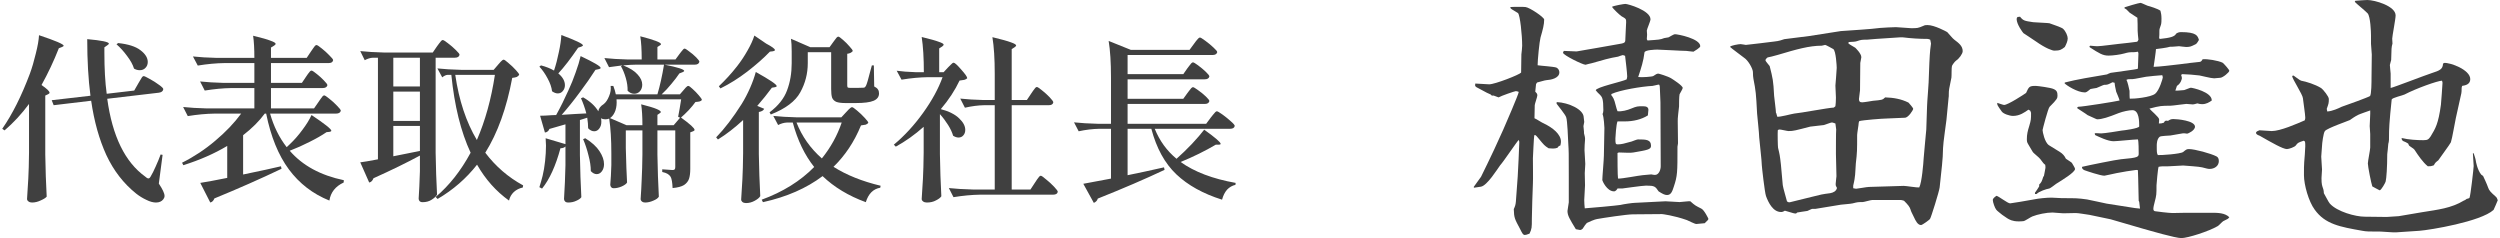
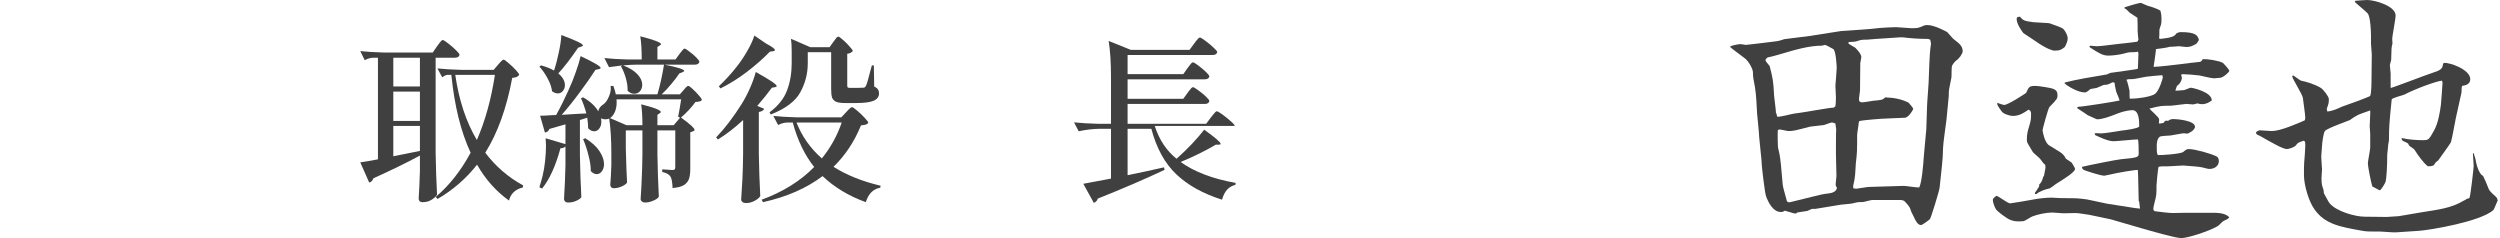
<svg xmlns="http://www.w3.org/2000/svg" width="210" height="20" viewBox="0 0 210 20" fill="none">
-   <path d="M101.708 9.873C101.748 9.822 101.808 9.748 101.888 9.648C101.968 9.547 102.033 9.473 102.083 9.422C102.133 9.373 102.178 9.348 102.218 9.348C102.278 9.348 102.433 9.438 102.683 9.617C102.933 9.797 103.168 9.988 103.388 10.188C103.608 10.377 103.718 10.508 103.718 10.578C103.688 10.738 103.558 10.818 103.328 10.818H96.998C97.407 11.828 98.017 12.668 98.828 13.338C99.257 12.957 99.688 12.543 100.118 12.092C100.548 11.633 100.893 11.232 101.153 10.893C102.073 11.553 102.533 11.947 102.533 12.078C102.533 12.127 102.488 12.152 102.398 12.152H102.128C101.228 12.682 100.243 13.168 99.172 13.607C100.333 14.438 101.873 15.023 103.793 15.363L103.778 15.527C103.508 15.588 103.273 15.723 103.073 15.932C102.883 16.152 102.743 16.433 102.653 16.773C101.063 16.273 99.782 15.562 98.812 14.643C97.843 13.723 97.142 12.447 96.713 10.818H94.718V14.717C95.608 14.537 96.627 14.318 97.778 14.057L97.823 14.268C96.192 15.037 94.323 15.842 92.213 16.683C92.172 16.843 92.062 16.962 91.882 17.043L90.998 15.438C91.308 15.387 92.082 15.242 93.323 15.002V10.818H92.347C91.787 10.828 91.207 10.898 90.608 11.027L90.218 10.277C90.767 10.338 91.433 10.377 92.213 10.398H93.323V6.513C93.323 5.253 93.257 4.228 93.127 3.438L94.987 4.188H99.922L100.298 3.678C100.348 3.607 100.403 3.533 100.463 3.453C100.523 3.373 100.583 3.303 100.643 3.243C100.703 3.183 100.753 3.152 100.793 3.152C100.853 3.152 101.003 3.243 101.243 3.422C101.493 3.603 101.723 3.792 101.933 3.993C102.143 4.183 102.248 4.312 102.248 4.383C102.208 4.543 102.073 4.622 101.843 4.622H94.718V6.228H99.397L99.743 5.732C99.793 5.673 99.843 5.607 99.892 5.537C99.953 5.457 100.008 5.388 100.058 5.327C100.118 5.268 100.168 5.237 100.208 5.237C100.268 5.237 100.413 5.322 100.643 5.492C100.873 5.662 101.088 5.843 101.288 6.032C101.488 6.223 101.588 6.353 101.588 6.423C101.548 6.582 101.418 6.662 101.198 6.662H94.718V8.297H99.397L99.743 7.817C99.793 7.758 99.843 7.692 99.892 7.622C99.953 7.543 100.008 7.473 100.058 7.412C100.118 7.353 100.168 7.322 100.208 7.322C100.268 7.322 100.413 7.407 100.643 7.577C100.873 7.737 101.088 7.912 101.288 8.102C101.488 8.293 101.588 8.422 101.588 8.492C101.548 8.652 101.418 8.732 101.198 8.732H94.718V10.398H101.318L101.708 9.873Z" fill="#404040" />
-   <path d="M78.953 12.963C78.972 14.203 79.013 15.377 79.073 16.488C78.993 16.608 78.843 16.723 78.623 16.832C78.403 16.953 78.147 17.012 77.858 17.012C77.728 17.012 77.623 16.983 77.543 16.922C77.463 16.863 77.422 16.793 77.422 16.712C77.463 16.122 77.498 15.553 77.528 15.002C77.558 14.443 77.578 13.713 77.588 12.812V10.652C76.847 11.312 76.067 11.867 75.248 12.318L75.082 12.152C75.972 11.412 76.787 10.527 77.528 9.497C78.278 8.457 78.828 7.452 79.177 6.482H77.978C77.267 6.492 76.517 6.562 75.728 6.692L75.323 5.942C75.752 6.002 76.272 6.042 76.882 6.062H77.603C77.603 4.882 77.543 3.897 77.422 3.107C78.123 3.277 78.603 3.412 78.862 3.512C79.132 3.602 79.267 3.682 79.267 3.752C79.267 3.792 79.228 3.842 79.147 3.902L78.892 4.067V6.062H79.267L79.627 5.672C79.668 5.632 79.743 5.557 79.853 5.447C79.963 5.327 80.047 5.267 80.108 5.267C80.198 5.267 80.407 5.457 80.737 5.837C81.078 6.217 81.248 6.462 81.248 6.572C81.188 6.632 81.108 6.677 81.007 6.707C80.918 6.727 80.782 6.747 80.603 6.767C80.222 7.577 79.698 8.377 79.028 9.167C79.728 9.357 80.243 9.617 80.573 9.947C80.912 10.268 81.082 10.588 81.082 10.908C81.082 11.098 81.028 11.252 80.918 11.373C80.817 11.492 80.683 11.553 80.513 11.553C80.373 11.553 80.222 11.502 80.062 11.402C79.983 11.123 79.843 10.822 79.642 10.502C79.442 10.182 79.213 9.877 78.953 9.587V12.963ZM86.618 7.862C86.657 7.802 86.713 7.722 86.782 7.622C86.862 7.512 86.922 7.432 86.963 7.382C87.013 7.332 87.058 7.307 87.097 7.307C87.157 7.307 87.302 7.402 87.532 7.592C87.763 7.772 87.978 7.967 88.177 8.177C88.377 8.387 88.478 8.527 88.478 8.597C88.448 8.757 88.323 8.837 88.103 8.837H84.983V15.918H86.558L86.933 15.348C86.983 15.277 87.043 15.188 87.112 15.078C87.192 14.967 87.252 14.887 87.293 14.838C87.343 14.787 87.388 14.762 87.427 14.762C87.487 14.762 87.632 14.863 87.862 15.062C88.103 15.252 88.328 15.457 88.537 15.678C88.748 15.898 88.853 16.043 88.853 16.113C88.823 16.273 88.692 16.352 88.463 16.352H82.343C81.632 16.363 80.882 16.433 80.093 16.562L79.703 15.797C80.252 15.857 80.918 15.898 81.698 15.918H83.558V8.837H82.672C82.162 8.847 81.623 8.917 81.052 9.047L80.662 8.282C81.203 8.342 81.853 8.382 82.612 8.402H83.558V6.197C83.558 4.937 83.493 3.912 83.362 3.122C84.112 3.302 84.632 3.447 84.922 3.557C85.213 3.657 85.358 3.747 85.358 3.827C85.358 3.857 85.317 3.902 85.237 3.962L84.983 4.127V8.402H86.257L86.618 7.862Z" fill="#404040" />
+   <path d="M101.708 9.873C101.748 9.822 101.808 9.748 101.888 9.648C101.968 9.547 102.033 9.473 102.083 9.422C102.133 9.373 102.178 9.348 102.218 9.348C102.278 9.348 102.433 9.438 102.683 9.617C102.933 9.797 103.168 9.988 103.388 10.188C103.608 10.377 103.718 10.508 103.718 10.578H96.998C97.407 11.828 98.017 12.668 98.828 13.338C99.257 12.957 99.688 12.543 100.118 12.092C100.548 11.633 100.893 11.232 101.153 10.893C102.073 11.553 102.533 11.947 102.533 12.078C102.533 12.127 102.488 12.152 102.398 12.152H102.128C101.228 12.682 100.243 13.168 99.172 13.607C100.333 14.438 101.873 15.023 103.793 15.363L103.778 15.527C103.508 15.588 103.273 15.723 103.073 15.932C102.883 16.152 102.743 16.433 102.653 16.773C101.063 16.273 99.782 15.562 98.812 14.643C97.843 13.723 97.142 12.447 96.713 10.818H94.718V14.717C95.608 14.537 96.627 14.318 97.778 14.057L97.823 14.268C96.192 15.037 94.323 15.842 92.213 16.683C92.172 16.843 92.062 16.962 91.882 17.043L90.998 15.438C91.308 15.387 92.082 15.242 93.323 15.002V10.818H92.347C91.787 10.828 91.207 10.898 90.608 11.027L90.218 10.277C90.767 10.338 91.433 10.377 92.213 10.398H93.323V6.513C93.323 5.253 93.257 4.228 93.127 3.438L94.987 4.188H99.922L100.298 3.678C100.348 3.607 100.403 3.533 100.463 3.453C100.523 3.373 100.583 3.303 100.643 3.243C100.703 3.183 100.753 3.152 100.793 3.152C100.853 3.152 101.003 3.243 101.243 3.422C101.493 3.603 101.723 3.792 101.933 3.993C102.143 4.183 102.248 4.312 102.248 4.383C102.208 4.543 102.073 4.622 101.843 4.622H94.718V6.228H99.397L99.743 5.732C99.793 5.673 99.843 5.607 99.892 5.537C99.953 5.457 100.008 5.388 100.058 5.327C100.118 5.268 100.168 5.237 100.208 5.237C100.268 5.237 100.413 5.322 100.643 5.492C100.873 5.662 101.088 5.843 101.288 6.032C101.488 6.223 101.588 6.353 101.588 6.423C101.548 6.582 101.418 6.662 101.198 6.662H94.718V8.297H99.397L99.743 7.817C99.793 7.758 99.843 7.692 99.892 7.622C99.953 7.543 100.008 7.473 100.058 7.412C100.118 7.353 100.168 7.322 100.208 7.322C100.268 7.322 100.413 7.407 100.643 7.577C100.873 7.737 101.088 7.912 101.288 8.102C101.488 8.293 101.588 8.422 101.588 8.492C101.548 8.652 101.418 8.732 101.198 8.732H94.718V10.398H101.318L101.708 9.873Z" fill="#404040" />
  <path d="M64.358 3.662C64.847 3.922 65.093 4.102 65.093 4.202C65.093 4.252 65.037 4.287 64.927 4.307L64.672 4.337C64.142 4.887 63.508 5.447 62.767 6.017C62.038 6.577 61.288 7.047 60.517 7.427L60.383 7.247C60.932 6.727 61.443 6.167 61.913 5.567C62.233 5.157 62.523 4.722 62.782 4.262C63.053 3.792 63.248 3.367 63.367 2.987L64.358 3.662ZM69.998 3.527C70.028 3.487 70.073 3.427 70.132 3.347C70.192 3.257 70.243 3.192 70.282 3.152C70.332 3.102 70.377 3.077 70.418 3.077C70.478 3.077 70.608 3.167 70.808 3.347C71.007 3.517 71.192 3.702 71.362 3.902C71.543 4.092 71.632 4.222 71.632 4.292C71.522 4.422 71.368 4.497 71.168 4.517V7.172C71.168 7.262 71.183 7.322 71.213 7.352C71.252 7.372 71.332 7.382 71.453 7.382H72.007C72.287 7.382 72.457 7.377 72.517 7.367C72.567 7.367 72.608 7.357 72.638 7.337C72.668 7.317 72.703 7.272 72.743 7.202C72.812 7.072 72.938 6.647 73.118 5.927L73.237 5.492H73.403L73.433 7.262C73.593 7.342 73.698 7.427 73.748 7.517C73.808 7.597 73.838 7.707 73.838 7.847C73.838 8.127 73.688 8.332 73.388 8.462C73.088 8.592 72.582 8.657 71.873 8.657H71.032C70.683 8.657 70.418 8.622 70.237 8.552C70.067 8.472 69.953 8.352 69.892 8.192C69.843 8.032 69.817 7.792 69.817 7.472V4.382H67.853V5.312C67.853 6.182 67.642 6.997 67.222 7.757C66.812 8.507 65.987 9.127 64.748 9.617L64.642 9.437C65.373 8.887 65.862 8.272 66.112 7.592C66.373 6.902 66.502 6.142 66.502 5.312V4.322C66.502 3.892 66.483 3.537 66.442 3.257L68.062 3.962H69.683L69.998 3.527ZM62.422 10.082C61.722 10.732 61.017 11.277 60.307 11.717L60.157 11.537C60.867 10.807 61.583 9.872 62.303 8.732C62.562 8.312 62.797 7.862 63.008 7.382C63.218 6.902 63.377 6.457 63.487 6.047C64.657 6.697 65.243 7.092 65.243 7.232C65.243 7.272 65.198 7.302 65.108 7.322L64.838 7.367C64.478 7.857 64.067 8.367 63.608 8.897L64.192 9.137C64.132 9.277 63.983 9.367 63.742 9.407V12.947C63.763 14.188 63.803 15.363 63.862 16.473C63.792 16.602 63.638 16.733 63.398 16.863C63.167 16.992 62.922 17.058 62.663 17.058C62.542 17.058 62.443 17.027 62.362 16.968C62.292 16.907 62.258 16.837 62.258 16.758C62.297 16.168 62.333 15.598 62.362 15.047C62.392 14.488 62.413 13.758 62.422 12.857V10.082ZM70.013 14.012C71.103 14.703 72.422 15.232 73.972 15.602L73.942 15.768C73.353 15.867 72.948 16.273 72.728 16.983C71.278 16.453 70.067 15.723 69.097 14.793C67.748 15.812 66.078 16.543 64.088 16.983L63.983 16.773C65.763 16.122 67.233 15.207 68.392 14.027C67.593 13.027 66.993 11.783 66.593 10.293H66.112C65.862 10.303 65.612 10.373 65.362 10.502L64.957 9.737C65.507 9.797 66.172 9.837 66.953 9.857H70.672L71.062 9.437C71.112 9.387 71.192 9.302 71.302 9.182C71.422 9.062 71.513 9.002 71.573 9.002C71.632 9.002 71.772 9.097 71.993 9.287C72.222 9.477 72.438 9.682 72.638 9.902C72.838 10.113 72.938 10.252 72.938 10.322C72.877 10.393 72.802 10.443 72.713 10.473C72.632 10.492 72.502 10.512 72.323 10.533C71.763 11.902 70.993 13.062 70.013 14.012ZM66.907 10.293C67.368 11.463 68.078 12.467 69.037 13.307C69.778 12.387 70.332 11.383 70.703 10.293H66.907Z" fill="#404040" />
  <path d="M46.853 7.847C46.703 7.847 46.543 7.787 46.373 7.667C46.333 7.327 46.208 6.967 45.998 6.587C45.798 6.207 45.568 5.877 45.308 5.597L45.443 5.492C45.863 5.602 46.228 5.747 46.538 5.927C46.698 5.447 46.833 4.932 46.943 4.382C47.063 3.832 47.133 3.352 47.153 2.942C48.363 3.392 48.968 3.682 48.968 3.812C48.968 3.842 48.923 3.877 48.833 3.917L48.563 4.007C47.943 4.917 47.388 5.637 46.898 6.167C47.268 6.477 47.453 6.807 47.453 7.157C47.453 7.347 47.393 7.512 47.273 7.652C47.163 7.782 47.023 7.847 46.853 7.847ZM57.818 7.217C57.878 7.217 57.998 7.302 58.178 7.472C58.368 7.642 58.543 7.822 58.703 8.012C58.873 8.202 58.958 8.332 58.958 8.402C58.908 8.462 58.843 8.502 58.763 8.522C58.683 8.542 58.568 8.557 58.418 8.567C58.278 8.767 58.088 8.997 57.848 9.257C57.608 9.507 57.393 9.712 57.203 9.872C57.963 10.422 58.343 10.768 58.343 10.908C58.343 10.957 58.303 10.998 58.223 11.027L57.983 11.117V14.178C57.983 14.527 57.948 14.807 57.878 15.018C57.808 15.227 57.668 15.402 57.458 15.543C57.248 15.672 56.928 15.758 56.498 15.797C56.478 15.328 56.423 15.012 56.333 14.852C56.263 14.742 56.173 14.658 56.063 14.598C55.963 14.537 55.818 14.488 55.628 14.447V14.223C56.088 14.262 56.378 14.283 56.498 14.283C56.588 14.283 56.648 14.262 56.678 14.223C56.708 14.182 56.723 14.117 56.723 14.027V10.953H55.223V12.992C55.243 14.232 55.283 15.408 55.343 16.517C55.283 16.637 55.133 16.747 54.893 16.848C54.653 16.957 54.418 17.012 54.188 17.012C54.078 17.012 53.988 16.983 53.918 16.922C53.848 16.863 53.813 16.793 53.813 16.712C53.853 16.152 53.883 15.602 53.903 15.062C53.933 14.512 53.953 13.818 53.963 12.977V10.953H52.568V12.438C52.598 13.688 52.633 14.652 52.673 15.332C52.613 15.443 52.463 15.553 52.223 15.662C51.993 15.762 51.763 15.812 51.533 15.812C51.453 15.812 51.388 15.783 51.338 15.723C51.288 15.662 51.263 15.592 51.263 15.512C51.303 15.082 51.333 14.533 51.353 13.863V12.887C51.353 11.727 51.293 10.752 51.173 9.962C51.083 10.002 50.973 10.023 50.843 10.023C50.703 10.023 50.583 9.992 50.483 9.932C50.503 10.002 50.513 10.102 50.513 10.232C50.513 10.463 50.453 10.652 50.333 10.803C50.223 10.953 50.083 11.027 49.913 11.027C49.733 11.027 49.563 10.943 49.403 10.773C49.403 10.512 49.378 10.217 49.328 9.887L48.713 10.082V13.037C48.733 14.277 48.773 15.453 48.833 16.562C48.763 16.672 48.623 16.773 48.413 16.863C48.213 16.962 47.978 17.012 47.708 17.012C47.608 17.012 47.528 16.983 47.468 16.922C47.408 16.863 47.378 16.793 47.378 16.712C47.438 15.762 47.478 14.818 47.498 13.877V12.303C47.398 12.402 47.258 12.453 47.078 12.453C46.678 13.932 46.163 15.062 45.533 15.842L45.308 15.723C45.398 15.443 45.488 15.127 45.578 14.777C45.668 14.408 45.738 13.992 45.788 13.533C45.838 13.072 45.863 12.637 45.863 12.227C45.863 12.057 45.853 11.852 45.833 11.613L47.498 12.107V10.443C46.878 10.623 46.428 10.752 46.148 10.832C46.118 10.922 46.068 10.992 45.998 11.043C45.938 11.092 45.863 11.123 45.773 11.133L45.368 9.722C45.608 9.722 45.928 9.707 46.328 9.677L46.718 9.662C47.088 8.992 47.433 8.297 47.753 7.577C47.973 7.107 48.173 6.612 48.353 6.092C48.543 5.572 48.683 5.112 48.773 4.712C49.893 5.242 50.453 5.572 50.453 5.702C50.453 5.752 50.403 5.787 50.303 5.807L50.018 5.867C49.648 6.447 49.208 7.077 48.698 7.757C48.198 8.437 47.693 9.067 47.183 9.647L48.368 9.572L49.253 9.527C49.133 9.077 48.983 8.652 48.803 8.252L48.983 8.177C49.563 8.507 49.988 8.897 50.258 9.347C50.288 9.117 50.438 8.917 50.708 8.747C50.888 8.607 51.038 8.387 51.158 8.087C51.288 7.787 51.333 7.497 51.293 7.217H51.518C51.618 7.477 51.688 7.712 51.728 7.922H55.223C55.433 7.222 55.618 6.392 55.778 5.432H53.408C53.158 5.432 52.803 5.452 52.343 5.492C52.903 5.712 53.308 5.967 53.558 6.257C53.818 6.537 53.948 6.822 53.948 7.112C53.948 7.332 53.883 7.517 53.753 7.667C53.623 7.807 53.463 7.877 53.273 7.877C53.073 7.877 52.888 7.792 52.718 7.622C52.728 7.292 52.678 6.937 52.568 6.557C52.458 6.177 52.323 5.847 52.163 5.567L52.283 5.492C51.783 5.552 51.408 5.602 51.158 5.642L50.768 4.877C51.318 4.937 51.983 4.977 52.763 4.997H53.903C53.903 4.177 53.863 3.527 53.783 3.047C54.943 3.347 55.523 3.567 55.523 3.707C55.523 3.747 55.493 3.782 55.433 3.812L55.223 3.947V4.997H56.738L57.068 4.547C57.118 4.487 57.168 4.422 57.218 4.352C57.268 4.282 57.318 4.222 57.368 4.172C57.418 4.112 57.463 4.082 57.503 4.082C57.563 4.082 57.693 4.162 57.893 4.322C58.103 4.472 58.298 4.637 58.478 4.817C58.658 4.997 58.748 5.122 58.748 5.192C58.708 5.352 58.578 5.432 58.358 5.432H55.823C56.923 5.652 57.473 5.827 57.473 5.957C57.473 5.987 57.428 6.022 57.338 6.062L57.068 6.167C56.888 6.437 56.663 6.732 56.393 7.052C56.133 7.372 55.863 7.662 55.583 7.922H57.113L57.413 7.577C57.453 7.537 57.513 7.467 57.593 7.367C57.683 7.267 57.758 7.217 57.818 7.217ZM56.963 9.812C57.043 9.422 57.128 8.932 57.218 8.342H51.788C51.818 8.692 51.788 9.002 51.698 9.272C51.608 9.532 51.478 9.732 51.308 9.872L51.233 9.917L52.628 10.518H53.963C53.963 9.807 53.928 9.222 53.858 8.762C54.488 8.922 54.918 9.052 55.148 9.152C55.388 9.252 55.508 9.337 55.508 9.407C55.508 9.447 55.478 9.482 55.418 9.512L55.223 9.647V10.518H56.588L57.128 9.887L56.963 9.812ZM49.163 11.613C49.713 11.953 50.113 12.318 50.363 12.707C50.613 13.088 50.738 13.447 50.738 13.787C50.738 14.027 50.678 14.227 50.558 14.387C50.438 14.547 50.293 14.627 50.123 14.627C49.953 14.627 49.788 14.543 49.628 14.373C49.628 13.973 49.563 13.533 49.433 13.053C49.313 12.562 49.163 12.107 48.983 11.688L49.163 11.613Z" fill="#404040" />
  <path d="M36.712 3.887C36.752 3.837 36.807 3.762 36.877 3.662C36.958 3.562 37.017 3.487 37.057 3.437C37.108 3.387 37.153 3.362 37.193 3.362C37.252 3.362 37.398 3.452 37.627 3.632C37.867 3.812 38.087 4.002 38.288 4.202C38.498 4.402 38.602 4.537 38.602 4.607C38.562 4.767 38.432 4.847 38.212 4.847H36.593V12.828C36.612 14.068 36.653 15.242 36.712 16.352C36.633 16.492 36.483 16.633 36.263 16.773C36.053 16.913 35.797 16.983 35.498 16.983C35.388 16.983 35.303 16.953 35.242 16.892C35.193 16.832 35.167 16.762 35.167 16.683C35.208 16.113 35.242 15.342 35.273 14.373V13.068C34.163 13.668 32.862 14.303 31.372 14.973C31.293 15.182 31.172 15.303 31.012 15.332L30.262 13.637C30.523 13.607 31.017 13.523 31.747 13.383V4.847H31.328C31.108 4.857 30.878 4.927 30.637 5.057L30.262 4.292C30.812 4.352 31.477 4.392 32.258 4.412H36.352L36.712 3.887ZM35.273 7.262V4.847H33.038V7.262H35.273ZM40.072 13.832C39.163 14.992 38.057 15.953 36.758 16.712L36.593 16.547C37.733 15.588 38.712 14.348 39.532 12.828C38.712 11.068 38.172 8.887 37.913 6.287H37.597C37.458 6.297 37.307 6.367 37.148 6.497L36.742 5.747C37.292 5.807 37.958 5.847 38.737 5.867H41.468L41.828 5.447C41.867 5.397 41.943 5.312 42.053 5.192C42.163 5.072 42.248 5.012 42.307 5.012C42.367 5.012 42.502 5.107 42.712 5.297C42.932 5.477 43.138 5.672 43.328 5.882C43.517 6.082 43.612 6.217 43.612 6.287C43.553 6.367 43.483 6.427 43.403 6.467C43.322 6.497 43.197 6.522 43.028 6.542C42.557 9.072 41.803 11.168 40.763 12.828C41.633 13.977 42.693 14.893 43.943 15.572L43.913 15.752C43.623 15.812 43.373 15.938 43.163 16.128C42.953 16.328 42.818 16.567 42.758 16.848C41.678 16.078 40.782 15.072 40.072 13.832ZM38.242 6.287C38.553 8.427 39.157 10.252 40.057 11.762C40.758 10.152 41.263 8.327 41.572 6.287H38.242ZM35.273 7.697H33.038V10.158H35.273V7.697ZM33.038 13.127C33.998 12.938 34.742 12.787 35.273 12.678V10.578H33.038V13.127Z" fill="#404040" />
-   <path d="M26.753 8.568C26.793 8.508 26.848 8.428 26.918 8.328C26.997 8.217 27.058 8.137 27.098 8.088C27.148 8.037 27.192 8.012 27.233 8.012C27.293 8.012 27.438 8.107 27.668 8.297C27.898 8.477 28.113 8.672 28.312 8.883C28.523 9.092 28.628 9.232 28.628 9.303C28.587 9.463 28.453 9.543 28.223 9.543H22.688C22.988 10.613 23.453 11.553 24.082 12.363L24.352 12.107C24.723 11.758 25.073 11.357 25.402 10.908C25.742 10.457 25.997 10.043 26.168 9.662C27.277 10.402 27.832 10.842 27.832 10.982C27.832 11.023 27.788 11.053 27.698 11.072L27.427 11.102C27.047 11.363 26.578 11.633 26.017 11.912C25.468 12.193 24.907 12.443 24.337 12.662C25.407 13.902 26.922 14.727 28.883 15.137L28.867 15.332C28.177 15.652 27.777 16.157 27.668 16.848C26.277 16.288 25.142 15.412 24.262 14.223C23.383 13.033 22.747 11.473 22.358 9.543H22.238C21.777 10.172 21.172 10.777 20.422 11.357V14.658C21.832 14.367 22.892 14.137 23.602 13.967L23.648 14.178C21.867 15.027 19.988 15.857 18.008 16.668C17.938 16.858 17.823 16.973 17.663 17.012L16.823 15.363C17.343 15.283 18.098 15.143 19.087 14.943V12.258C17.997 12.908 16.767 13.447 15.398 13.877L15.293 13.668C16.293 13.168 17.223 12.553 18.082 11.822C18.953 11.092 19.677 10.332 20.258 9.543H18.023C17.312 9.553 16.562 9.623 15.773 9.752L15.383 8.988C15.932 9.047 16.598 9.088 17.378 9.107H21.367V7.397H19.448C18.738 7.407 17.988 7.478 17.198 7.607L16.808 6.843C17.358 6.902 18.023 6.942 18.802 6.963H21.367V5.298H18.863C18.152 5.308 17.402 5.378 16.613 5.508L16.207 4.742C16.758 4.803 17.422 4.843 18.203 4.862H21.367C21.367 4.103 21.332 3.482 21.262 3.002C21.973 3.172 22.462 3.312 22.733 3.422C23.012 3.522 23.152 3.607 23.152 3.678C23.152 3.728 23.113 3.777 23.032 3.828L22.762 3.993V4.862H25.762L26.122 4.322C26.163 4.263 26.218 4.183 26.288 4.082C26.358 3.982 26.413 3.908 26.453 3.857C26.503 3.808 26.547 3.783 26.587 3.783C26.648 3.783 26.793 3.877 27.023 4.067C27.253 4.247 27.468 4.442 27.668 4.652C27.878 4.853 27.983 4.987 27.983 5.058C27.953 5.218 27.828 5.298 27.608 5.298H22.762V6.963H25.358L25.703 6.452C25.753 6.383 25.808 6.303 25.867 6.213C25.938 6.112 25.992 6.043 26.032 6.003C26.082 5.952 26.128 5.928 26.168 5.928C26.227 5.928 26.367 6.018 26.587 6.197C26.808 6.367 27.012 6.553 27.203 6.753C27.402 6.952 27.503 7.088 27.503 7.157C27.462 7.317 27.328 7.397 27.098 7.397H22.762V9.107H26.378L26.753 8.568Z" fill="#404040" />
-   <path d="M2.438 8.732C1.817 9.572 1.133 10.312 0.383 10.953L0.188 10.818C1.038 9.597 1.812 8.052 2.513 6.182C2.692 5.692 2.857 5.132 3.007 4.502C3.167 3.872 3.257 3.357 3.277 2.957C4.657 3.417 5.348 3.712 5.348 3.842C5.348 3.872 5.303 3.907 5.213 3.947L4.942 4.052C4.522 5.122 4.037 6.152 3.487 7.142C3.938 7.452 4.162 7.667 4.162 7.787C4.162 7.837 4.117 7.882 4.027 7.922L3.803 8.027V12.992C3.822 14.232 3.862 15.408 3.922 16.517C3.842 16.617 3.678 16.723 3.428 16.832C3.178 16.953 2.933 17.012 2.692 17.012C2.572 17.012 2.473 16.983 2.393 16.922C2.312 16.863 2.272 16.793 2.272 16.712C2.312 16.122 2.348 15.553 2.377 15.002C2.408 14.443 2.428 13.713 2.438 12.812V8.732ZM11.617 7.007C11.658 6.947 11.707 6.862 11.768 6.752C11.838 6.632 11.893 6.542 11.932 6.482C11.982 6.422 12.027 6.392 12.068 6.392C12.127 6.392 12.297 6.472 12.578 6.632C12.857 6.782 13.117 6.947 13.357 7.127C13.598 7.297 13.717 7.417 13.717 7.487C13.697 7.657 13.572 7.757 13.342 7.787L9.008 8.297C9.438 11.438 10.502 13.617 12.203 14.838C12.303 14.938 12.393 14.988 12.473 14.988C12.543 14.988 12.613 14.918 12.682 14.777C12.793 14.598 12.922 14.338 13.072 13.998C13.232 13.648 13.373 13.307 13.492 12.977L13.658 13.008L13.342 15.422C13.662 15.902 13.822 16.247 13.822 16.457C13.822 16.558 13.787 16.652 13.717 16.742C13.578 16.922 13.373 17.012 13.102 17.012C12.863 17.012 12.592 16.938 12.293 16.788C11.992 16.648 11.707 16.473 11.438 16.262C10.377 15.412 9.543 14.332 8.932 13.023C8.332 11.713 7.907 10.193 7.657 8.462L4.508 8.837L4.343 8.417L7.598 8.042C7.418 6.662 7.327 5.077 7.327 3.287C8.537 3.397 9.143 3.522 9.143 3.662C9.143 3.702 9.102 3.747 9.023 3.797L8.768 3.977V4.442C8.768 5.772 8.832 6.917 8.963 7.877L11.273 7.607L11.617 7.007ZM9.922 3.617C10.773 3.707 11.398 3.907 11.797 4.217C12.207 4.527 12.412 4.857 12.412 5.207C12.412 5.407 12.348 5.572 12.217 5.702C12.098 5.832 11.938 5.897 11.738 5.897C11.568 5.897 11.408 5.852 11.258 5.762C11.158 5.432 10.963 5.077 10.672 4.697C10.393 4.317 10.098 3.992 9.787 3.722L9.922 3.617Z" fill="#404040" />
  <path d="M189.594 11.031L189.792 10.943C189.88 10.943 190.716 11.009 190.826 11.009C191.552 11.009 192.938 10.395 193.598 10.11C193.642 10 193.642 9.934 193.642 9.868C193.642 9.627 193.466 8.487 193.444 8.246C193.422 7.939 192.564 6.645 192.542 6.404C192.542 6.382 192.608 6.338 192.63 6.338C192.674 6.338 193.18 6.754 193.29 6.776C193.752 6.864 194.456 7.083 194.962 7.39C195.16 7.522 195.622 8.114 195.622 8.311C195.622 8.684 195.6 8.706 195.446 9.145L195.49 9.364C195.908 9.342 196.436 9.101 196.7 8.969C197.096 8.838 198.966 8.158 199.076 8.07C199.208 7.961 199.208 6.82 199.208 6.513C199.208 6.206 199.23 4.846 199.23 4.583C199.23 4.43 199.164 3.816 199.164 3.684V2.982C199.164 2.697 199.12 1.382 198.878 1.118C198.724 0.943 197.932 0.307 197.8 0.154L197.844 0.066C198.042 0.044 198.768 0 198.856 0C199.472 0 201.232 0.504 201.232 1.294C201.232 1.601 200.946 3.048 200.946 3.246C200.946 3.311 200.968 3.618 200.968 3.662C200.88 3.969 200.88 4.079 200.858 5.044C200.858 5.088 200.748 5.395 200.748 5.461C200.748 5.592 200.814 6.075 200.814 6.184V7.39C201.122 7.325 203.718 6.316 204.268 6.14C204.95 5.921 205.192 5.811 205.214 5.351L205.302 5.285C205.808 5.241 207.502 5.855 207.502 6.645C207.502 7.083 207.106 7.171 206.82 7.215C206.776 7.325 206.776 7.39 206.776 7.478C206.776 7.522 206.776 7.785 206.754 7.829L206.292 9.912C206.226 10.175 205.984 11.645 205.874 11.952C205.764 12.171 204.972 13.224 204.818 13.465C204.62 13.618 204.554 13.662 204.444 13.882C204.202 13.969 204.158 13.969 203.938 13.969C203.52 13.64 203.08 12.982 202.882 12.675C202.794 12.522 202.728 12.478 202.398 12.259C202.354 12.237 202.31 12.127 202.288 12.061C202.2 11.996 201.98 11.886 201.848 11.842C201.804 11.82 201.76 11.71 201.716 11.645L201.782 11.601C202.288 11.732 203.058 11.776 203.564 11.776C203.96 11.776 204.004 11.689 204.18 11.447C204.576 10.79 204.818 10.417 205.038 8.794C205.06 8.618 205.17 7.061 205.17 6.974C205.17 6.93 205.17 6.886 205.126 6.776C204.73 6.798 202.992 7.412 201.98 7.939C201.804 8.026 200.968 8.202 200.902 8.355C200.88 8.421 200.682 10.548 200.682 11.009C200.682 11.776 200.682 11.864 200.616 12.083C200.616 12.215 200.528 12.939 200.528 12.96C200.528 14.035 200.462 14.978 200.396 15.241C200.396 15.307 200.022 15.987 199.89 15.987C199.868 15.987 199.318 15.68 199.274 15.658C199.186 15.417 198.9 13.991 198.9 13.728C198.9 13.531 199.098 12.588 199.098 12.39V11.25C199.098 11.162 199.054 10.68 199.054 10.592C199.054 10.373 199.12 9.474 199.098 9.276C199.032 9.298 198.152 9.605 198.086 9.649C197.822 9.781 197.602 9.934 197.382 10.088C197.316 10.132 195.468 10.768 195.292 11.009C195.16 11.162 195.05 12.105 195.05 12.259C195.05 12.39 194.984 13.026 194.984 13.158C194.984 13.333 195.05 14.079 195.05 14.232C195.05 14.364 195.006 14.934 195.006 14.956C195.006 15.504 195.05 15.57 195.16 15.899C195.182 15.965 195.204 16.118 195.204 16.228C195.292 16.36 195.6 16.996 195.71 17.105C196.326 17.785 197.866 18.202 198.636 18.202L200.484 18.224L201.496 18.158L203.432 17.829C204.774 17.61 205.896 17.5 206.974 16.842C207.062 16.82 207.172 16.733 207.194 16.71C207.26 16.689 207.392 16.667 207.436 16.623C207.524 16.469 207.788 14.101 207.788 13.947C207.788 13.772 207.722 13.026 207.722 12.873H207.788C207.81 12.939 207.964 13.399 207.964 13.487C207.964 13.531 208.096 14.276 208.426 14.671L208.58 14.781C208.602 14.825 208.932 15.526 208.998 15.746C209.086 16.009 209.218 16.14 209.636 16.513C209.724 16.579 209.768 16.689 209.812 16.82C209.768 16.93 209.482 17.61 209.46 17.632C208.382 18.618 204.114 19.32 203.234 19.386L201.276 19.517C201.078 19.54 200.154 19.452 199.978 19.452C198.922 19.452 198.812 19.452 198.438 19.386C196.568 19.057 195.314 18.838 194.434 17.61C193.928 16.93 193.532 15.526 193.532 14.715C193.532 14.057 193.532 13.969 193.554 13.618C193.576 13.421 193.642 12.5 193.642 12.303C193.642 11.93 193.642 11.864 193.51 11.82C193.048 11.974 193.004 11.996 192.85 12.215C192.762 12.347 192.278 12.522 192.102 12.522C191.772 12.522 190.848 11.996 189.814 11.403C189.638 11.338 189.506 11.272 189.506 11.162C189.506 11.097 189.55 11.075 189.594 11.031Z" fill="#404040" />
  <path d="M176.966 17.105L179.342 17.478L179.76 17.522L179.694 16.952L179.65 16.864L179.606 14.934L179.584 14.298C179.54 14.276 179.474 14.276 179.43 14.276C179.32 14.276 177.956 14.496 177.802 14.54C177.692 14.561 176.812 14.759 176.768 14.759C176.438 14.759 175.272 14.364 175.096 14.298C174.986 14.254 174.854 14.145 174.898 14.013C175.338 13.903 177.824 13.399 178.154 13.377C179.65 13.246 179.65 13.18 179.65 12.873C179.65 12.719 179.65 11.842 179.584 11.71C179.254 11.71 177.824 11.864 177.538 11.864C177.054 11.864 176.306 11.491 176.02 11.36C175.976 11.338 175.976 11.294 175.954 11.206L176.042 11.184C176.174 11.184 176.328 11.206 176.504 11.206C176.768 11.206 178 11.009 178.242 10.965C178.33 10.965 179.694 10.79 179.694 10.614C179.694 10.219 179.694 9.254 179.122 9.254C178.836 9.254 178.33 9.364 177.978 9.496C177.098 9.847 176.57 10.022 176.152 10.022C176.108 10.022 175.47 9.715 175.36 9.671C175.228 9.561 174.59 9.167 174.502 9.101L174.48 9.035L174.568 8.969C174.942 8.969 177.692 8.531 178.044 8.443C178.022 8.311 177.802 7.807 177.758 7.697C177.648 7.215 177.648 7.149 177.626 6.952L177.45 6.908C177.076 7.105 177.032 7.127 176.746 7.127C176.636 7.149 176.196 7.368 176.108 7.39C176.02 7.412 175.646 7.456 175.602 7.478C175.536 7.522 175.294 7.741 175.228 7.741C175.184 7.763 175.162 7.763 175.118 7.763C174.502 7.763 173.578 7.171 173.424 6.996L173.446 6.93C174.348 6.689 175.8 6.447 176.988 6.25C177.076 6.206 177.164 6.162 177.296 6.118C177.34 6.096 178.22 6.009 178.396 5.965C179.276 5.833 179.386 5.833 179.54 5.789L179.584 5.746C179.584 5.658 179.606 5.241 179.606 5.154C179.606 5.066 179.628 4.539 179.628 4.496C179.628 4.452 179.606 4.386 179.584 4.342C179.474 4.364 179.32 4.386 179.21 4.386C178.858 4.386 178.814 4.386 178.418 4.496C178.11 4.583 177.494 4.671 177.12 4.671C176.636 4.671 176.35 4.496 175.536 3.969L175.514 3.882L175.58 3.838C176.042 3.882 176.086 3.882 176.196 3.882C176.482 3.882 177.736 3.706 178 3.684C178.242 3.662 179.408 3.531 179.496 3.509C179.562 3.487 179.584 3.443 179.628 3.333C179.606 3.246 179.562 2.632 179.562 2.588C179.562 2.281 179.562 1.732 179.54 1.491C178.99 1.14 178.924 1.097 178.902 1.075C178.638 0.789 178.572 0.746 178.462 0.702V0.614C178.572 0.57 179.672 0.241 179.804 0.241C179.892 0.241 180.31 0.461 180.398 0.482C180.574 0.526 181.234 0.724 181.476 0.899C181.52 1.075 181.564 1.25 181.564 1.557C181.564 1.711 181.564 1.952 181.52 2.083C181.41 2.39 181.388 2.456 181.388 2.588C181.388 2.763 181.388 3.092 181.366 3.224L181.454 3.268C182.268 3.18 182.664 3.092 182.796 2.829C182.884 2.763 183.016 2.697 183.192 2.697C184.512 2.697 184.6 3.004 184.71 3.355C184.534 3.64 184.534 3.684 184.314 3.772C184.05 3.904 183.94 3.947 183.632 3.947C183.522 3.947 183.082 3.882 183.038 3.882C182.928 3.882 182.4 3.947 182.29 3.925C182.026 4.013 181.278 4.101 181.102 4.123C181.102 4.276 180.926 5.482 180.904 5.614C181.322 5.614 182.554 5.461 183.126 5.395C183.236 5.373 184.71 5.197 184.798 5.197C184.886 5.175 184.952 5.11 185.018 4.978C185.414 4.934 186.316 5.088 186.69 5.263C186.778 5.307 187.262 5.855 187.262 5.943C187.262 6.075 186.712 6.535 186.492 6.535C186.426 6.535 186.052 6.579 185.986 6.579C185.722 6.579 184.908 6.36 184.754 6.338C184.446 6.294 183.61 6.228 183.302 6.228L183.214 6.294C183.236 6.36 183.28 6.491 183.28 6.557C183.28 6.601 183.214 6.996 182.862 7.215L182.73 7.61C182.906 7.632 183.368 7.566 183.478 7.566C183.566 7.544 183.962 7.368 184.028 7.368C184.138 7.368 185.81 7.719 185.788 8.443C185.568 8.597 185.326 8.75 184.974 8.75C184.842 8.75 184.732 8.728 184.578 8.684C184.424 8.728 184.27 8.772 184.204 8.772C184.094 8.772 183.764 8.728 183.654 8.728C183.522 8.728 182.51 8.882 182.29 8.882C181.608 8.882 181.454 8.882 180.552 9.123C180.662 9.276 181.366 9.847 181.366 10.022C181.366 10.066 181.366 10.219 181.344 10.373C181.52 10.373 181.564 10.373 181.762 10.307C181.85 10.132 181.916 10.11 182.114 10.153C182.246 10.066 182.356 10 182.554 10C182.906 10 184.358 10.132 184.38 10.636C184.38 10.965 183.786 11.228 183.72 11.228C183.61 11.206 183.412 11.184 183.324 11.206C183.17 11.228 182.444 11.36 182.312 11.382C182.18 11.403 181.52 11.403 181.41 11.491C181.168 11.689 181.168 12.127 181.168 12.215C181.168 12.785 181.168 12.851 181.256 13.026C181.476 13.048 183.17 12.939 183.39 12.763C183.632 12.566 183.676 12.522 183.874 12.522C184.358 12.522 185.722 12.895 186.184 13.136C186.316 13.202 186.382 13.333 186.382 13.531C186.382 13.947 186.008 14.189 185.612 14.189C185.458 14.189 185.414 14.167 184.974 14.057C184.732 13.991 183.61 13.925 183.39 13.903C183.28 13.903 182.29 13.969 182.158 13.969C181.586 13.969 181.542 13.969 181.322 14.013C181.256 14.189 181.146 15.504 181.146 15.57C181.146 16.338 181.146 16.382 180.992 16.974C180.948 17.149 180.882 17.39 180.882 17.544C180.882 17.654 180.926 17.719 181.014 17.741C181.124 17.763 182.202 17.895 182.488 17.895C182.664 17.895 183.456 17.873 183.61 17.873H185.744C186.272 17.873 186.888 17.873 187.262 18.246C187.174 18.377 187.13 18.399 186.756 18.575C186.668 18.618 186.382 18.947 186.294 18.991C185.546 19.43 183.764 20 183.236 20C182.73 20 180.64 19.386 179.936 19.189L177.296 18.421L175.514 18.048C175.316 18.026 174.59 17.895 174.37 17.895C174.216 17.895 173.468 17.917 173.314 17.917C173.16 17.917 172.522 17.851 172.412 17.851C171.906 17.851 171.158 18.004 170.718 18.18C170.586 18.224 170.08 18.575 169.97 18.575C169.816 18.596 169.684 18.596 169.552 18.596C169.046 18.596 168.782 18.443 168.606 18.333C168.54 18.29 168.254 18.092 168.188 18.048C168.122 17.983 167.726 17.697 167.682 17.61C167.572 17.478 167.396 16.996 167.396 16.798C167.396 16.667 167.55 16.557 167.704 16.447C167.902 16.491 168.65 17.083 168.848 17.083C168.936 17.083 170.366 16.842 170.828 16.754C171.246 16.667 171.906 16.601 172.324 16.601C172.368 16.601 173.116 16.645 173.226 16.645C174.414 16.645 174.524 16.645 175.316 16.754C175.58 16.798 176.724 17.061 176.966 17.105ZM178.616 6.711C178.726 6.864 178.836 7.434 178.88 7.632C178.88 7.719 178.88 8.202 178.902 8.289C179.21 8.311 180.662 8.18 181.036 7.873C181.388 7.588 181.674 6.579 181.674 6.513C181.674 6.447 181.652 6.382 181.63 6.316C181.344 6.338 180.53 6.404 180.266 6.447C180.09 6.469 179.298 6.645 179.144 6.645C178.792 6.645 178.748 6.645 178.616 6.711ZM171.07 16.294H170.938V16.184C171.07 16.009 171.158 15.877 171.29 15.658V15.504C171.466 15.329 171.51 15.263 171.642 14.825L171.686 14.803C171.708 14.649 171.818 14.167 171.818 14.101C171.818 14.013 171.818 13.925 171.796 13.838C171.664 13.75 171.642 13.706 171.378 13.355C171.29 13.224 170.784 12.851 170.74 12.741C170.674 12.61 170.278 11.996 170.278 11.93C170.256 11.82 170.256 11.732 170.256 11.689C170.256 11.294 170.322 11.009 170.454 10.592C170.608 10.066 170.608 10.022 170.608 9.474L170.542 9.298L170.388 9.211C170.08 9.43 169.662 9.737 169.09 9.737C168.804 9.737 168.276 9.561 168.144 9.364C167.792 8.86 167.748 8.816 167.77 8.64C167.902 8.684 168.276 8.816 168.342 8.816C168.672 8.816 170.036 7.917 170.19 7.807C170.432 7.281 170.454 7.215 171.004 7.215C171.158 7.215 172.302 7.368 172.5 7.478C172.764 7.588 172.83 7.741 172.83 8.026C172.83 8.246 172.808 8.333 172.17 8.969C172.038 9.079 171.576 10.877 171.576 10.921C171.576 11.075 171.752 11.952 172.104 12.193C172.258 12.281 172.896 12.675 173.028 12.763C173.27 12.917 173.424 13.092 173.534 13.333C173.622 13.399 174.018 13.64 174.04 13.684C174.084 13.772 174.304 14.101 174.304 14.189C174.304 14.474 173.248 15.11 172.72 15.439C172.632 15.504 172.236 15.811 172.148 15.833C171.884 15.877 171.29 16.075 171.07 16.294ZM169.486 1.425L169.684 1.404C169.948 1.732 170.036 1.754 170.784 1.864C170.982 1.886 172.082 1.93 172.148 1.952C172.324 2.018 173.182 2.303 173.292 2.412C173.534 2.632 173.688 3.026 173.688 3.224C173.688 3.465 173.556 3.728 173.446 3.947C173.16 4.167 173.05 4.254 172.566 4.254C172.412 4.254 171.862 4.079 171.026 3.487C170.784 3.311 170.058 2.851 169.97 2.785C169.904 2.719 169.398 2.039 169.398 1.601C169.398 1.535 169.42 1.469 169.486 1.425Z" fill="#404040" />
  <path d="M145.33 3.947V3.925C145.396 3.816 146.056 3.706 146.21 3.706C146.276 3.706 146.628 3.772 146.65 3.772C146.672 3.772 148.96 3.509 149.048 3.487C149.488 3.443 149.664 3.355 149.884 3.289L151.974 3.026C152.26 2.982 154.526 2.632 154.636 2.61C155.494 2.544 157.144 2.456 157.936 2.346C158.178 2.325 159.014 2.281 159.256 2.281C159.454 2.281 160.356 2.368 160.532 2.368C161.06 2.368 161.104 2.368 161.566 2.171C161.676 2.105 161.808 2.105 161.918 2.105C162.49 2.105 163.502 2.654 163.568 2.697C163.656 2.785 164.052 3.268 164.162 3.333C164.536 3.618 164.866 3.86 164.866 4.298C164.866 4.518 164.558 4.934 164.316 5.088C164.184 5.175 163.964 5.504 163.964 5.548C163.92 5.68 163.942 6.382 163.92 6.513C163.722 7.478 163.7 7.566 163.7 7.873C163.7 8.026 163.7 8.158 163.678 8.246L163.502 10.066C163.502 10.132 163.216 12.061 163.216 12.434C163.216 12.829 163.172 13.487 163.128 13.882L162.93 15.746C162.886 16.096 162.204 18.29 162.116 18.399C162.072 18.465 161.478 18.904 161.368 18.904C161.082 18.904 160.906 18.531 160.774 18.246C160.598 17.895 160.51 17.719 160.488 17.61C160.422 17.39 160.29 17.215 159.938 16.864C159.872 16.842 159.718 16.798 159.674 16.798H157.276C157.144 16.798 156.572 16.974 156.462 16.974C156.088 16.974 156.044 16.974 155.626 17.083C155.472 17.127 154.768 17.171 154.636 17.193C154.196 17.259 153.14 17.434 152.502 17.544H152.238C152.172 17.544 151.886 17.697 151.82 17.719C151.71 17.719 151.028 17.851 150.962 17.851C150.918 17.917 150.874 17.939 150.808 17.939C150.676 17.939 150.06 17.719 149.928 17.697C149.752 17.807 149.686 17.807 149.598 17.807C148.938 17.807 148.542 17.017 148.344 16.469C148.234 16.162 147.992 13.991 147.992 13.882C147.992 13.509 147.794 11.886 147.772 11.535C147.772 11.228 147.618 9.825 147.596 9.539C147.508 7.829 147.486 7.632 147.288 6.623C147.266 6.579 147.244 6.228 147.244 6.031C147.222 5.746 146.848 5.066 146.496 4.846C146.452 4.803 145.374 4.013 145.33 3.947ZM156.176 10.175L156.132 10.307C156.132 10.46 156 11.184 156 11.338C156 12.632 156 12.785 155.89 13.728C155.868 13.903 155.846 14.737 155.802 14.89C155.802 15.022 155.692 15.504 155.67 15.592V15.811C155.714 15.811 155.846 15.855 155.912 15.855C156.022 15.855 156.814 15.702 156.99 15.702C157.452 15.702 159.498 15.614 159.916 15.614C160.114 15.614 161.038 15.768 161.214 15.746C161.434 15.351 161.566 13.706 161.588 13.29C161.61 12.895 161.786 11.206 161.808 10.877L161.874 8.903C161.874 8.618 162.028 6.93 162.028 6.294C162.028 6.053 162.094 4.539 162.138 4.189C162.138 4.101 162.204 3.75 162.204 3.662C162.204 3.575 162.138 3.377 162.138 3.333C162.072 3.311 161.984 3.268 161.918 3.268C161.236 3.268 160.532 3.224 159.828 3.136H159.608L157.606 3.268C157.474 3.268 156.946 3.333 156.814 3.333C156.396 3.333 156.352 3.333 155.956 3.465C155.824 3.509 155.67 3.509 155.296 3.531L155.274 3.575V3.662C155.318 3.684 155.56 3.86 155.846 4.013C155.868 4.035 156.352 4.496 156.352 4.803C156.352 4.89 156.264 5.219 156.264 5.285C156.264 5.658 156.242 7.259 156.242 7.588C156.242 7.675 156.154 8.202 156.154 8.311C156.154 8.487 156.198 8.596 156.418 8.596C156.572 8.596 157.21 8.487 157.342 8.465C158.068 8.399 158.134 8.399 158.354 8.18C159.058 8.202 159.696 8.311 160.312 8.618C160.378 8.684 160.708 9.057 160.708 9.145C160.708 9.232 160.312 9.89 160.004 9.89C159.762 9.89 158.684 9.956 158.464 9.956C158.156 9.956 156.44 10.088 156.176 10.175ZM149.18 9.474L149.202 9.496L149.29 9.803C149.51 9.846 150.522 9.561 150.72 9.539C151.248 9.496 153.558 9.057 154.042 9.035L154.174 8.925C154.196 8.706 154.218 8.575 154.218 8.202C154.218 8.048 154.174 7.346 154.174 7.193C154.174 7.105 154.284 5.943 154.284 5.702C154.284 5.548 154.218 4.276 153.998 4.123C153.954 4.101 153.382 3.772 153.316 3.772C153.25 3.794 153.096 3.816 153.03 3.838C151.974 3.838 150.896 4.145 149.356 4.605C148.828 4.759 148.762 4.759 148.476 4.825C148.388 4.89 148.3 4.978 148.3 5.066C148.3 5.154 148.652 5.526 148.652 5.548C148.916 6.601 148.96 6.754 149.026 8.048C149.048 8.289 149.18 9.276 149.18 9.474ZM150.412 16.974L152.194 16.535C152.964 16.338 153.052 16.316 153.734 16.228C153.976 16.184 154.24 16.075 154.306 15.79C154.218 15.636 154.196 15.592 154.196 15.46C154.196 15.373 154.262 14.825 154.262 14.803C154.262 14.496 154.218 13.202 154.218 12.939C154.218 12.785 154.218 11.009 154.24 10.877L154.174 10.373C154.086 10.351 153.954 10.285 153.888 10.285C153.778 10.285 153.316 10.482 153.206 10.504C153.03 10.526 152.216 10.614 152.062 10.636C150.786 10.965 150.654 11.009 150.236 11.009C150.126 11.009 149.598 10.877 149.488 10.877C149.444 10.877 149.4 10.877 149.334 10.943C149.312 11.14 149.334 12.347 149.356 12.412C149.488 12.96 149.51 13.048 149.598 13.838C149.62 14.145 149.708 15.022 149.752 15.548C149.774 15.768 150.06 16.71 150.104 16.908C150.192 16.996 150.302 17.017 150.412 16.974Z" fill="#404040" />
-   <path d="M134.088 4.035L135.826 3.728C136.486 3.618 136.53 3.618 136.53 3.268C136.53 3.026 136.596 2.061 136.596 1.864C136.596 1.601 136.596 1.579 136.2 1.36C136.046 1.25 135.518 0.768 135.408 0.57C135.628 0.461 136.42 0.329 136.53 0.329C136.75 0.329 138.642 0.877 138.642 1.623C138.642 1.776 138.334 2.456 138.334 2.566C138.334 2.654 138.356 2.829 138.356 2.917C138.356 2.939 138.334 3.202 138.334 3.246C138.334 3.29 138.334 3.311 138.378 3.377L138.4 3.399C139.346 3.333 139.456 3.333 139.786 3.202C139.83 3.18 140.116 3.158 140.16 3.136C140.248 3.092 140.6 2.873 140.688 2.873C140.952 2.873 142.822 3.246 142.822 3.882C142.822 4.013 142.316 4.298 142.25 4.342C142.162 4.342 141.7 4.276 141.656 4.276C141.26 4.276 139.566 4.167 139.214 4.167C139.082 4.167 138.158 4.189 138.136 4.408C138.048 5.132 137.872 5.68 137.608 6.469C137.894 6.513 138.818 6.447 138.884 6.382C139.082 6.25 139.17 6.184 139.302 6.184C139.346 6.184 140.094 6.404 140.38 6.579C140.556 6.689 141.348 7.193 141.348 7.39C141.348 7.478 141.106 7.851 141.084 7.917C141.04 8.092 141.04 8.794 141.04 8.947C141.018 9.145 140.908 10.022 140.93 10.197L140.952 12.04C140.952 12.083 140.908 12.281 140.908 12.325C140.908 14.496 140.908 14.759 140.6 15.68C140.468 16.096 140.358 16.382 140.028 16.382C139.83 16.382 139.632 16.272 139.324 16.075C139.038 15.658 138.994 15.592 138.268 15.592C137.96 15.592 136.31 15.833 136.266 15.833H135.87C135.848 15.899 135.716 16.075 135.584 16.075C134.968 16.075 134.594 15.175 134.594 15.132C134.594 14.868 134.726 13.399 134.726 13.07L134.77 10.746C134.77 10.658 134.726 9.847 134.616 9.583C134.66 9.474 134.682 9.386 134.682 9.254C134.682 8.268 134.572 8.158 134.418 7.982C134.352 7.939 134.044 7.61 134.044 7.588C134.044 7.325 136.266 6.864 136.64 6.667C136.662 6.557 136.684 6.491 136.684 6.425C136.684 6.14 136.552 5.066 136.508 4.693C136.464 4.671 136.354 4.627 136.31 4.627C136.266 4.627 135.98 4.737 135.914 4.759C135.232 4.868 134.616 5.044 133.714 5.307C133.648 5.307 133.208 5.439 133.186 5.439C132.944 5.439 131.294 4.627 131.294 4.43C131.294 4.408 131.294 4.408 131.36 4.276C131.536 4.276 132.284 4.32 132.438 4.32C132.988 4.232 133.78 4.079 134.088 4.035ZM135.98 12.807L135.87 12.851C135.87 13.048 135.87 14.825 135.914 15C136.244 15.022 137.674 14.737 137.982 14.715C138.092 14.715 138.598 14.649 138.708 14.649C138.796 14.671 138.95 14.693 139.016 14.693C139.346 14.693 139.5 14.254 139.5 13.969L139.478 8.597C139.478 8.465 139.434 7.719 139.434 7.544C139.434 7.434 139.434 7.105 139.346 7.105C139.258 7.105 138.884 7.215 138.818 7.215C137.916 7.259 136.068 7.566 135.364 7.895L135.342 7.982C135.496 8.18 135.584 8.29 135.716 8.838C135.782 9.101 135.804 9.167 135.87 9.342C136.222 9.386 136.706 9.254 137.014 9.123C137.498 8.925 137.542 8.925 138.026 8.925C138.312 8.925 138.466 9.013 138.466 9.232C138.466 9.32 138.444 9.364 138.422 9.693C137.872 10.044 137.168 10.197 136.508 10.197H135.87C135.76 10.439 135.694 11.535 135.694 11.623C135.694 12.04 135.694 12.127 135.892 12.127C136.2 12.127 136.442 12.061 137.058 11.886C137.124 11.864 137.498 11.711 137.586 11.711C138.246 11.711 138.686 11.711 138.686 12.259C138.686 12.566 138.334 12.61 137.212 12.807C136.97 12.851 136.574 12.829 135.98 12.807ZM125.508 12.566L126.278 10.877C126.454 10.482 127.554 7.939 127.576 7.719C127.532 7.697 127.4 7.654 127.334 7.654C127.246 7.654 126.102 8.048 125.882 8.18L125.464 8.026C125.31 8.048 125.288 8.026 125.222 7.939C125.002 7.851 124.914 7.807 124.188 7.412C123.924 7.281 123.88 7.259 123.924 7.018C124.1 7.018 124.914 7.083 125.09 7.083C125.574 7.083 127.642 6.272 127.774 6.097C127.774 5.855 127.796 4.737 127.796 4.561C127.818 4.452 127.862 3.947 127.862 3.838C127.862 2.939 127.686 1.272 127.51 1.097C127.422 1.031 126.982 0.79 126.916 0.724C126.872 0.68 126.872 0.658 126.872 0.592C127.092 0.57 128.082 0.57 128.148 0.592C128.5 0.636 129.71 1.447 129.71 1.645C129.71 2.061 129.6 2.478 129.402 3.158C129.314 3.487 129.16 5.022 129.16 5.482C129.402 5.526 130.524 5.592 130.744 5.68C130.92 5.768 130.986 5.943 130.986 6.075C130.986 6.579 130.26 6.711 129.908 6.732C129.776 6.732 129.248 6.908 129.116 6.93L129.028 7.061L128.962 7.697C129.05 7.785 129.138 7.873 129.138 8.004C129.138 8.136 128.918 8.728 128.918 8.838C128.918 8.86 128.896 9.759 128.896 9.934C129.028 9.978 129.49 10.285 129.6 10.329C130.458 10.724 131.118 11.294 131.118 11.886C131.118 11.952 131.118 12.018 131.074 12.215C130.92 12.281 130.898 12.303 130.832 12.412C130.722 12.456 130.59 12.478 130.458 12.478C130.326 12.478 130.15 12.456 130.084 12.456C129.732 12.237 129.688 12.171 129.27 11.667C129.204 11.579 129.006 11.338 128.94 11.338C128.896 11.338 128.874 11.382 128.874 11.403C128.852 11.403 128.764 13.268 128.764 13.29C128.764 13.64 128.786 15.11 128.764 15.417C128.742 16.053 128.676 17.741 128.676 18.377C128.676 19.123 128.676 19.211 128.478 19.627C128.236 19.715 128.17 19.737 128.082 19.737C127.928 19.737 127.862 19.583 127.686 19.233C127.224 18.377 127.18 18.29 127.158 17.566C127.268 17.325 127.312 17.193 127.334 16.93L127.488 14.825C127.51 14.693 127.62 12.061 127.62 11.974C127.62 11.93 127.62 11.842 127.576 11.754C127.466 11.82 126.3 13.575 126.014 13.882C125.772 14.211 124.936 15.57 124.408 15.68C124.32 15.68 123.902 15.768 123.814 15.768L123.792 15.702C123.792 15.702 124.342 14.934 124.408 14.847C124.43 14.825 125.442 12.719 125.508 12.566ZM137.3 17.04L139.896 16.908C140.094 16.908 140.908 16.974 141.084 16.974C141.216 16.974 141.854 16.886 141.986 16.908C142.382 17.259 142.426 17.281 142.91 17.522C143.152 17.632 143.504 18.355 143.504 18.377C143.504 18.465 143.46 18.487 143.196 18.75C143.086 18.75 142.58 18.816 142.492 18.816C142.36 18.816 141.81 18.531 141.7 18.487C140.578 18.092 139.632 17.983 139.61 17.983L137.168 18.004C136.64 18.004 134.638 18.311 134.154 18.399C134.022 18.399 133.362 18.684 133.296 18.728C133.142 18.904 133.142 18.904 132.944 19.211C132.9 19.254 132.812 19.32 132.724 19.32C132.68 19.32 132.416 19.254 132.372 19.254C131.866 18.421 131.668 18.114 131.668 17.719C131.668 17.61 131.778 17.105 131.778 16.996V14.825C131.778 12.807 131.778 12.719 131.734 12.04C131.712 11.689 131.668 10.132 131.558 9.847C131.492 9.627 130.876 8.882 130.766 8.728C130.744 8.706 130.744 8.662 130.766 8.575C131.756 8.618 133.032 9.189 133.032 9.868C133.032 9.934 133.076 10.175 133.076 10.241C133.076 10.285 133.01 10.548 133.01 10.592C133.01 10.702 133.076 11.118 133.054 11.184C133.098 11.403 133.164 11.535 133.142 11.754C133.12 11.952 133.098 12.39 133.098 12.61C133.098 12.763 133.164 13.597 133.164 13.772C133.164 13.882 133.12 14.408 133.12 14.54C133.12 14.737 133.142 15.417 133.142 15.57C133.142 15.768 133.076 16.623 133.076 16.798C133.076 17.061 133.098 17.259 133.12 17.5C133.56 17.478 135.87 17.259 136.112 17.215C136.376 17.149 137.146 17.04 137.3 17.04Z" fill="#404040" />
</svg>